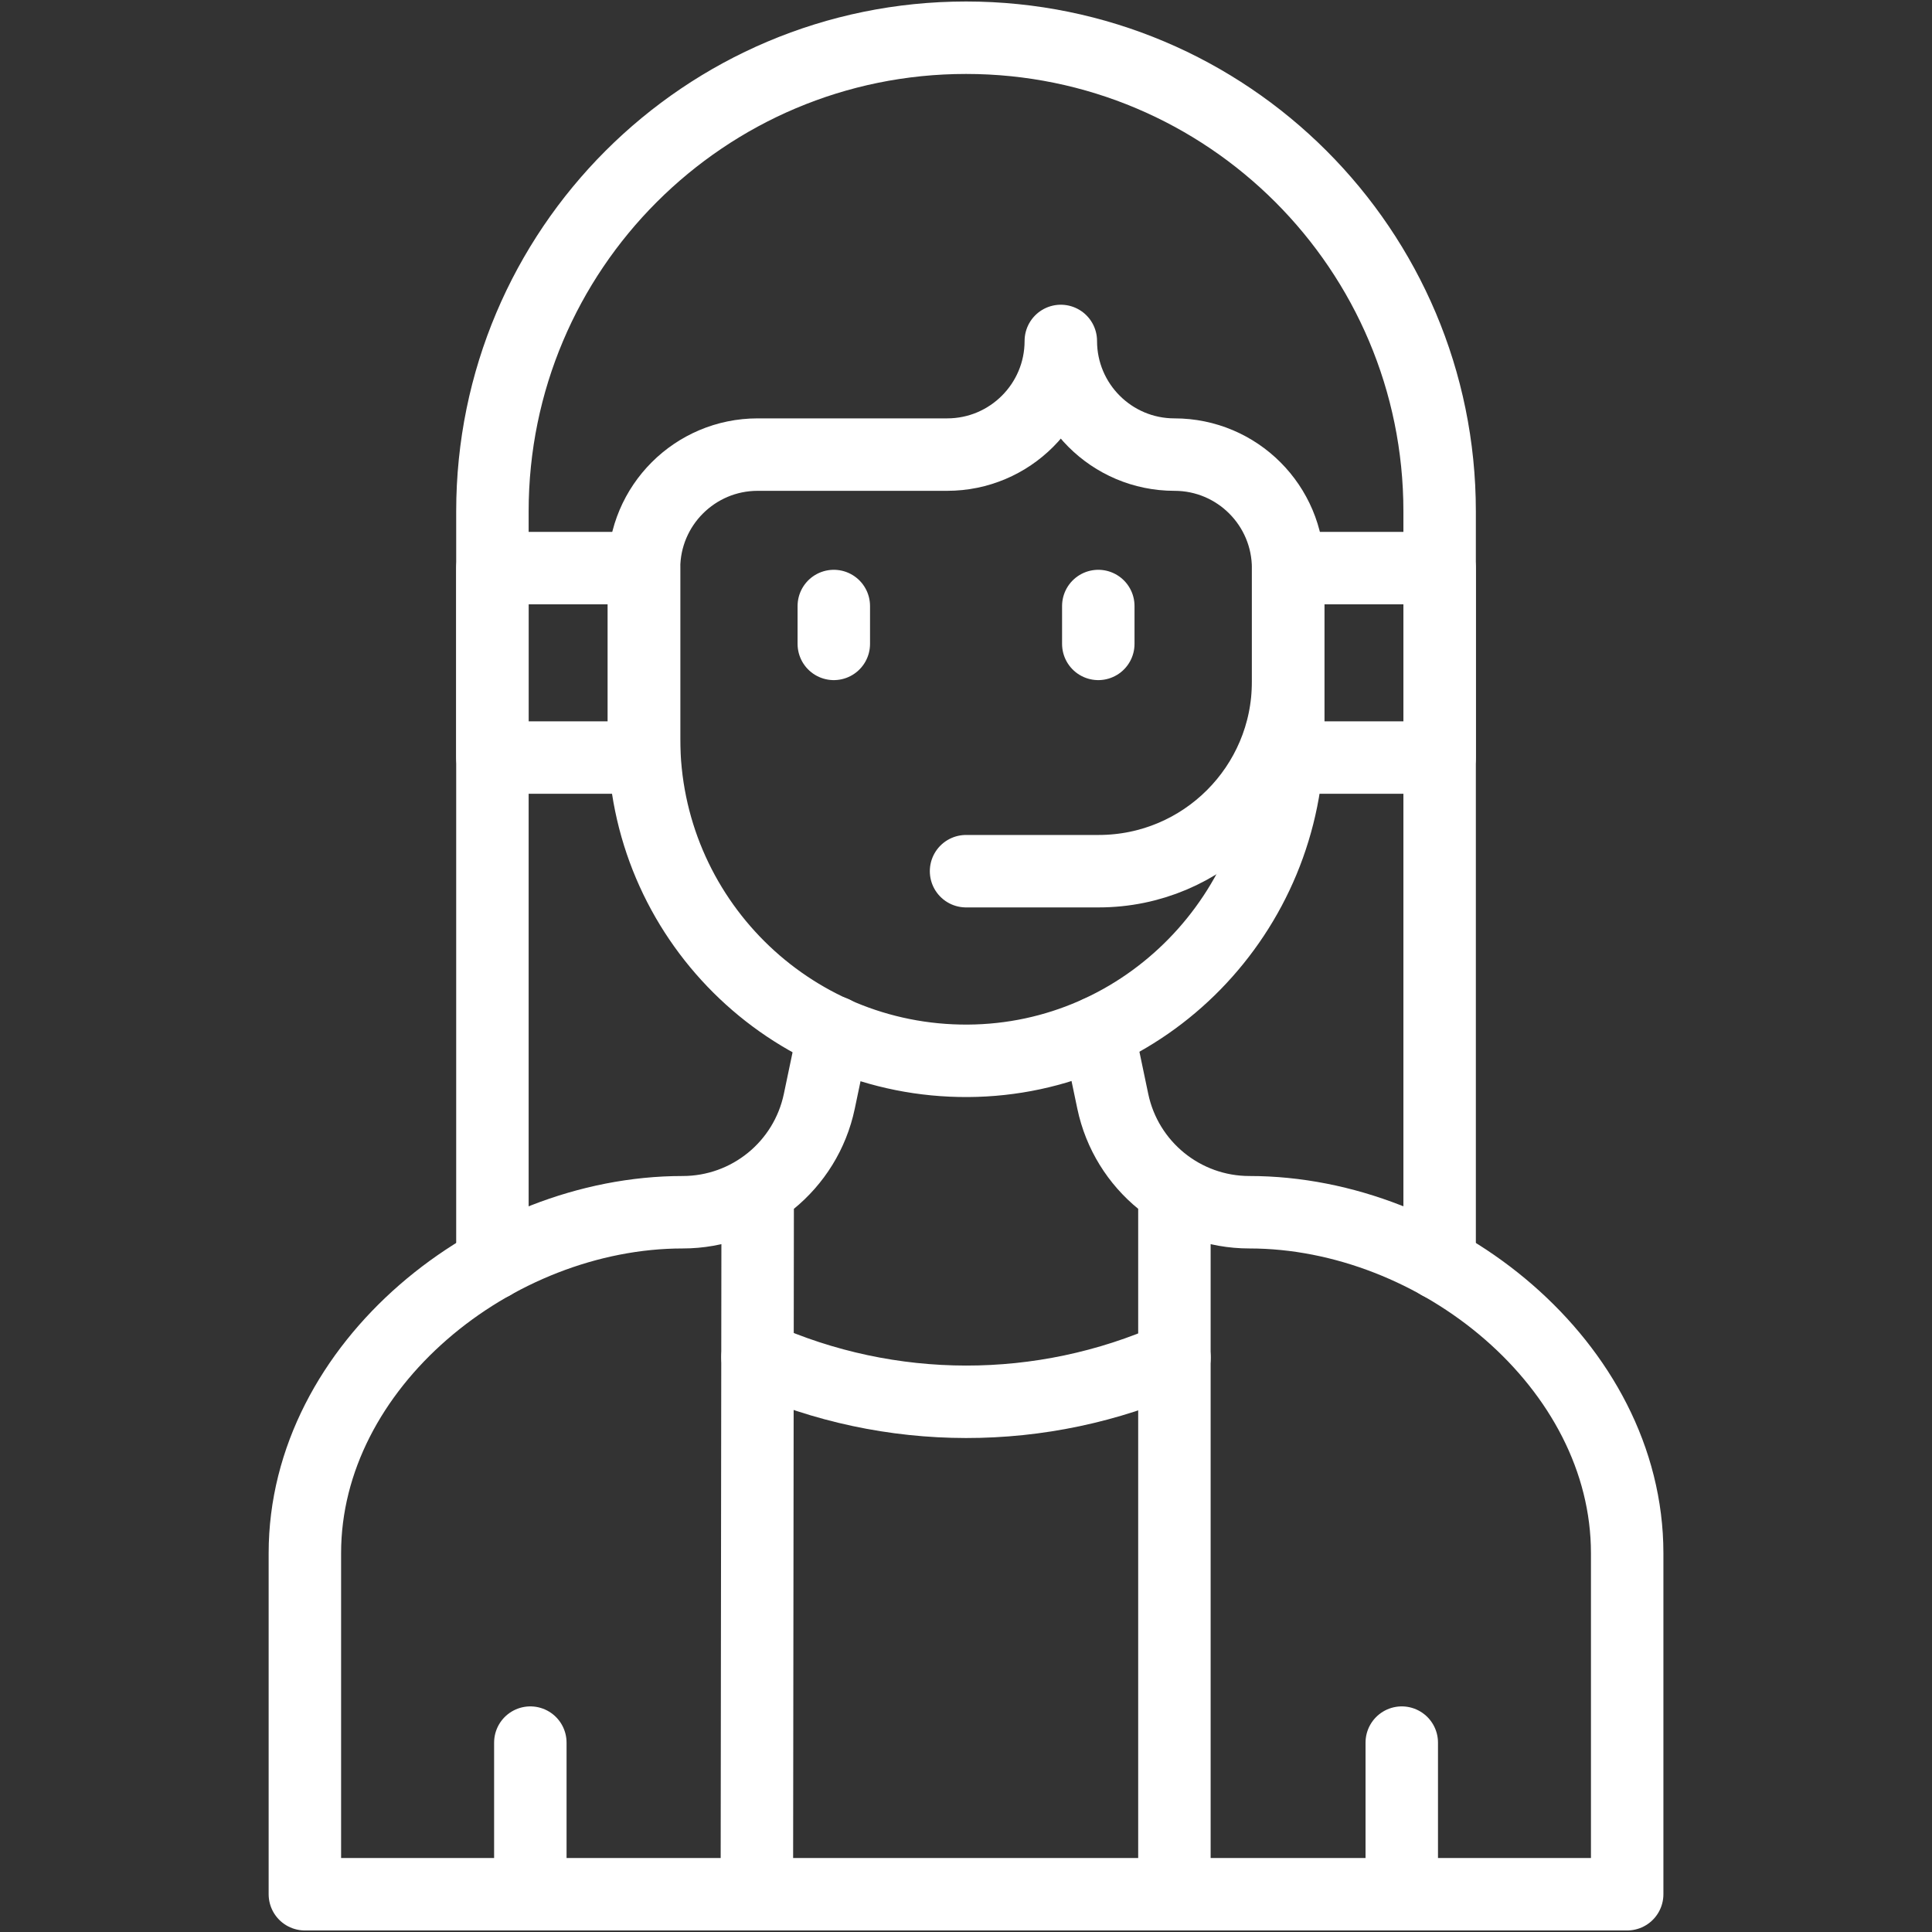
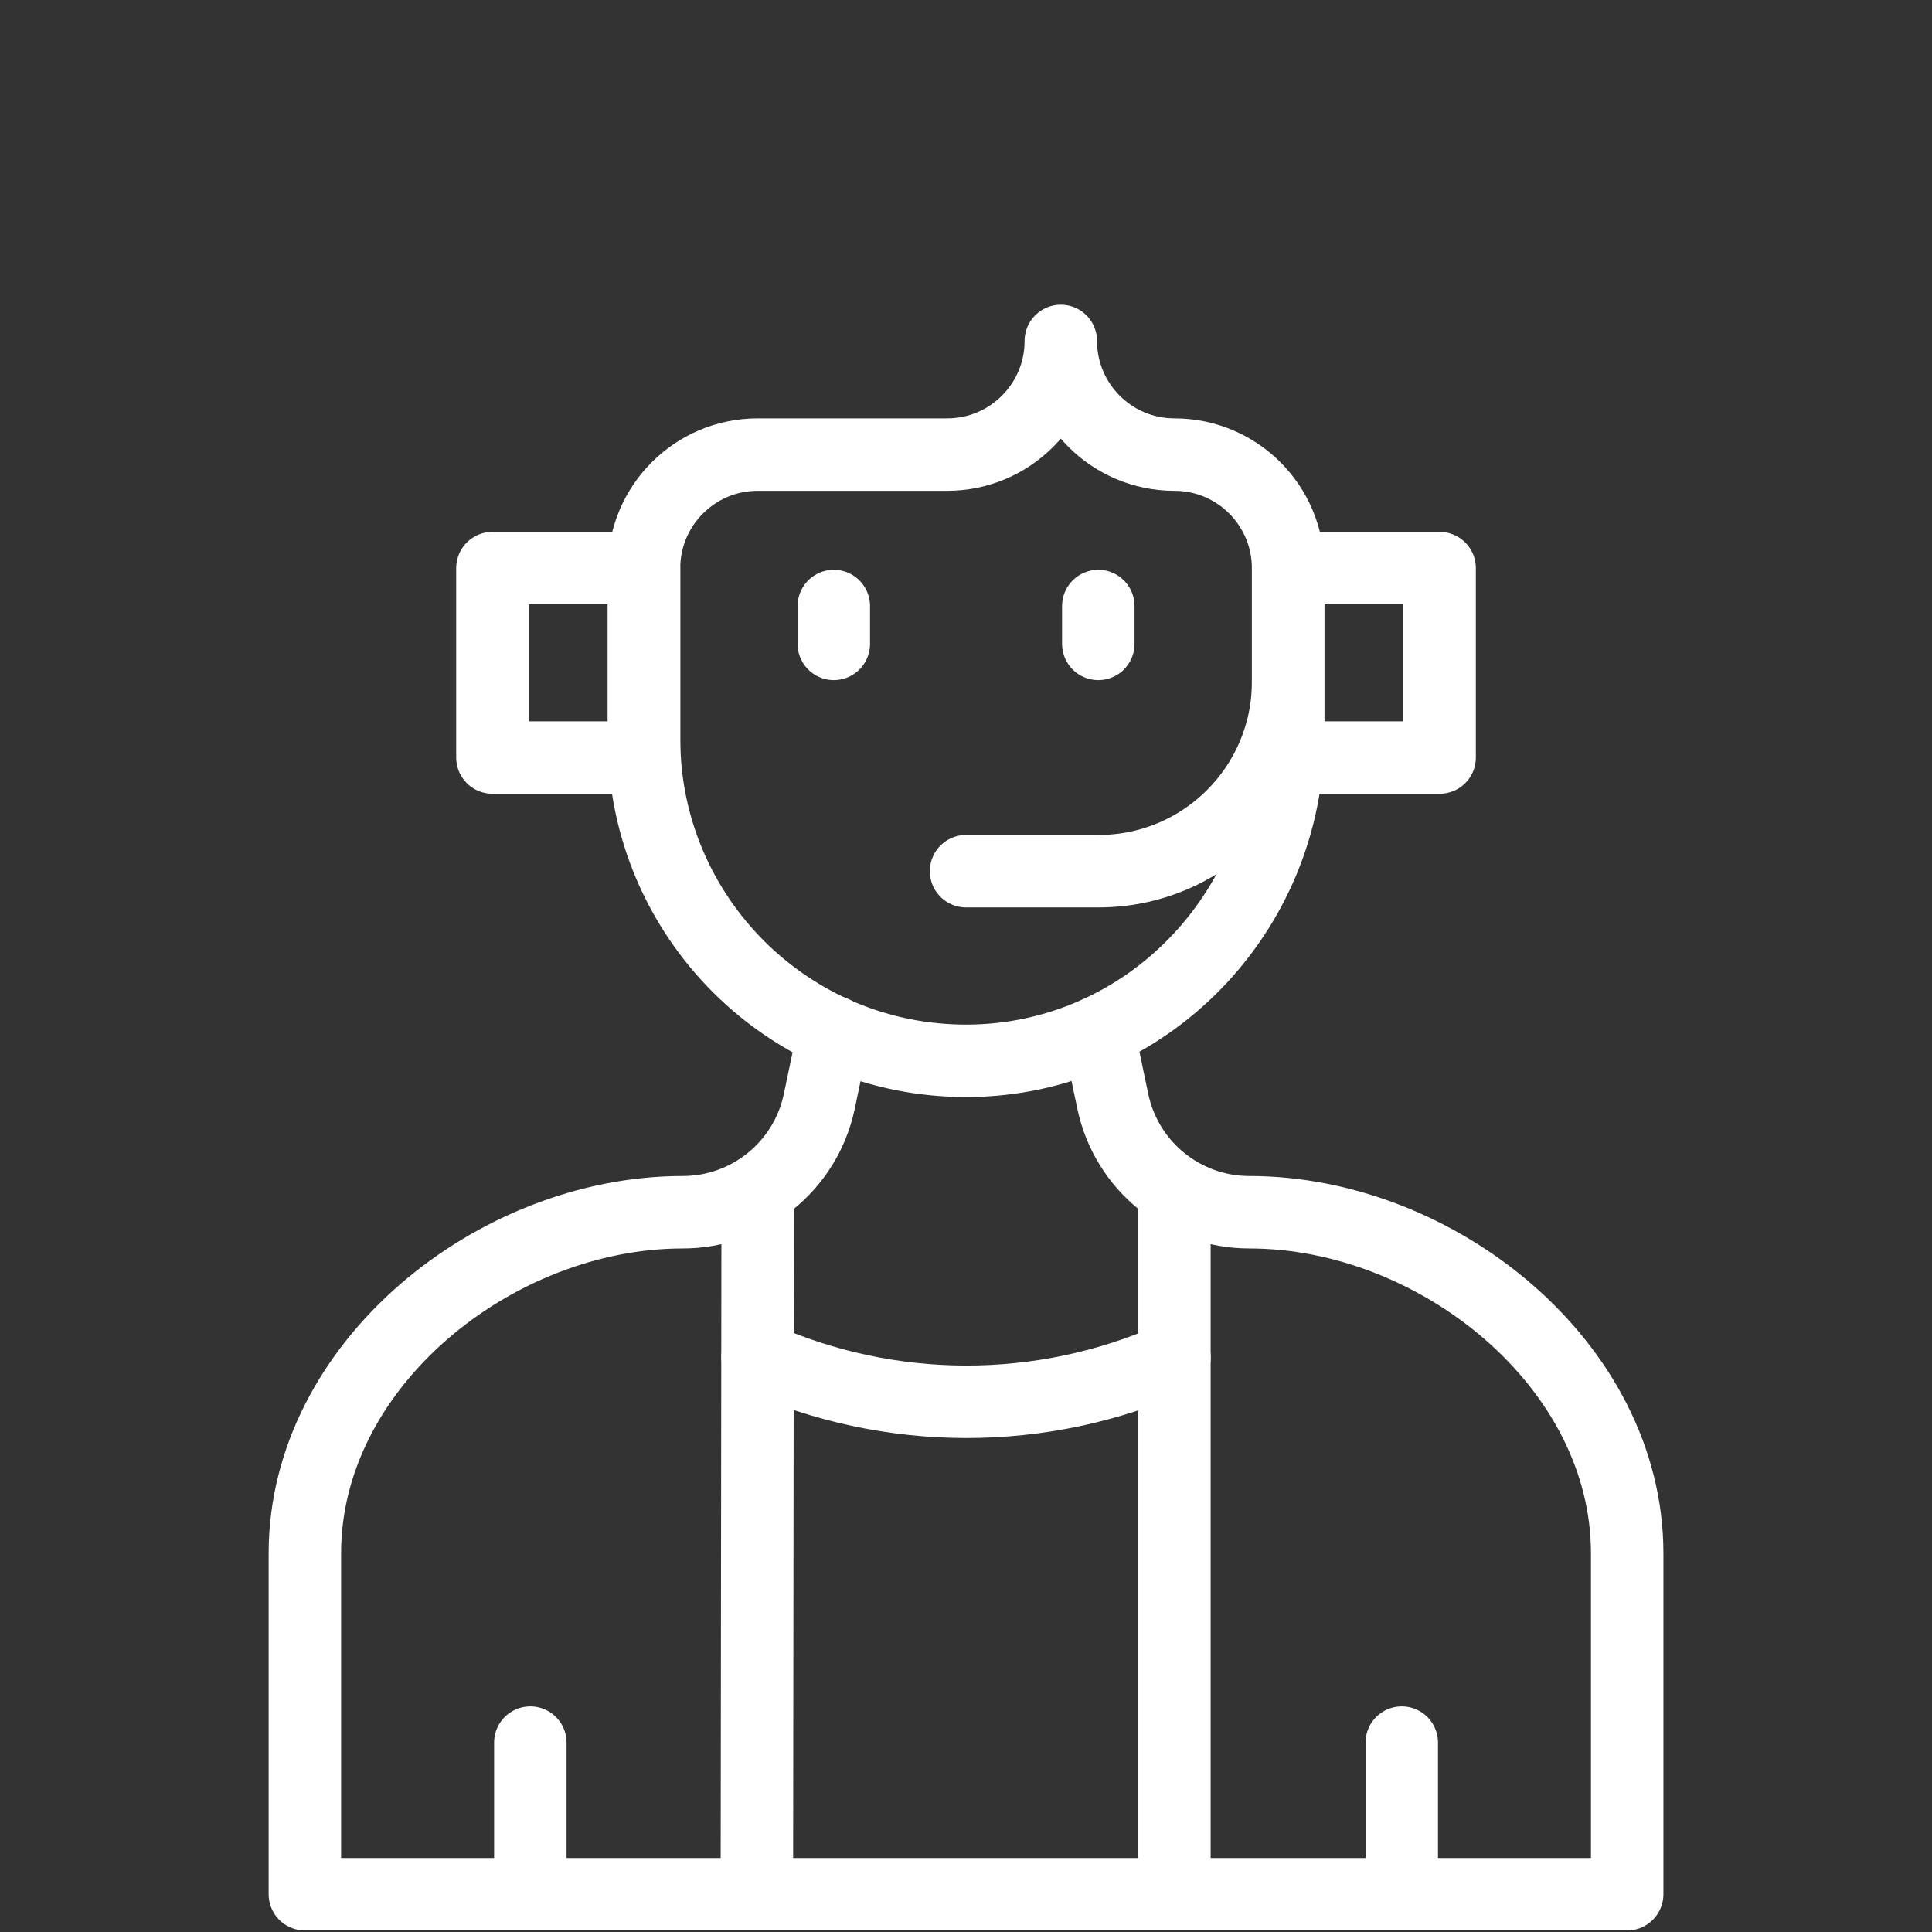
<svg xmlns="http://www.w3.org/2000/svg" width="40" height="40" viewBox="0 0 40 40" fill="none">
  <rect x="0" y="0" width="40" height="40" fill="#333333" stroke="none" />
  <path d="M17.263 12.547V13.331M22.739 12.547V13.331M22.739 21.37L23.039 22.801C23.32 24.14 24.5 25.098 25.867 25.098C29.755 25.098 33.689 28.259 33.689 32.158V39.218H6.312V32.158C6.312 28.259 10.246 25.098 14.134 25.098C15.502 25.098 16.682 24.14 16.963 22.801L17.263 21.37M15.687 24.645L15.67 39.218M24.315 39.218V24.645" stroke="white" stroke-width="1.5" stroke-miterlimit="10" stroke-linecap="round" stroke-linejoin="round" />
  <path d="M15.684 28.097C18.427 29.328 21.571 29.331 24.316 28.107M24.316 9.412C23.016 9.412 21.963 8.358 21.963 7.059C21.963 8.358 20.909 9.412 19.61 9.412H15.687C14.388 9.412 13.334 10.466 13.334 11.765V15.295C13.334 18.982 16.334 21.983 20.038 21.963C23.72 21.943 26.669 18.893 26.669 15.211V11.765C26.669 10.466 25.616 9.412 24.316 9.412Z" stroke="white" stroke-width="1.5" stroke-miterlimit="10" stroke-linecap="round" stroke-linejoin="round" />
-   <path d="M10.195 26.163V10.587C10.195 5.171 14.585 0.781 20.001 0.781C25.416 0.781 29.806 5.171 29.806 10.587V26.163" stroke="white" stroke-width="1.5" stroke-miterlimit="10" stroke-linecap="round" stroke-linejoin="round" />
  <path d="M26.669 14.115C26.669 16.281 24.913 18.037 22.746 18.037H20.001M29.022 36.079V39.217M10.98 36.079V39.217M10.195 11.762H13.333V15.684H10.195V11.762ZM26.669 11.762H29.806V15.684H26.669V11.762Z" stroke="white" stroke-width="1.5" stroke-miterlimit="10" stroke-linecap="round" stroke-linejoin="round" />
</svg>